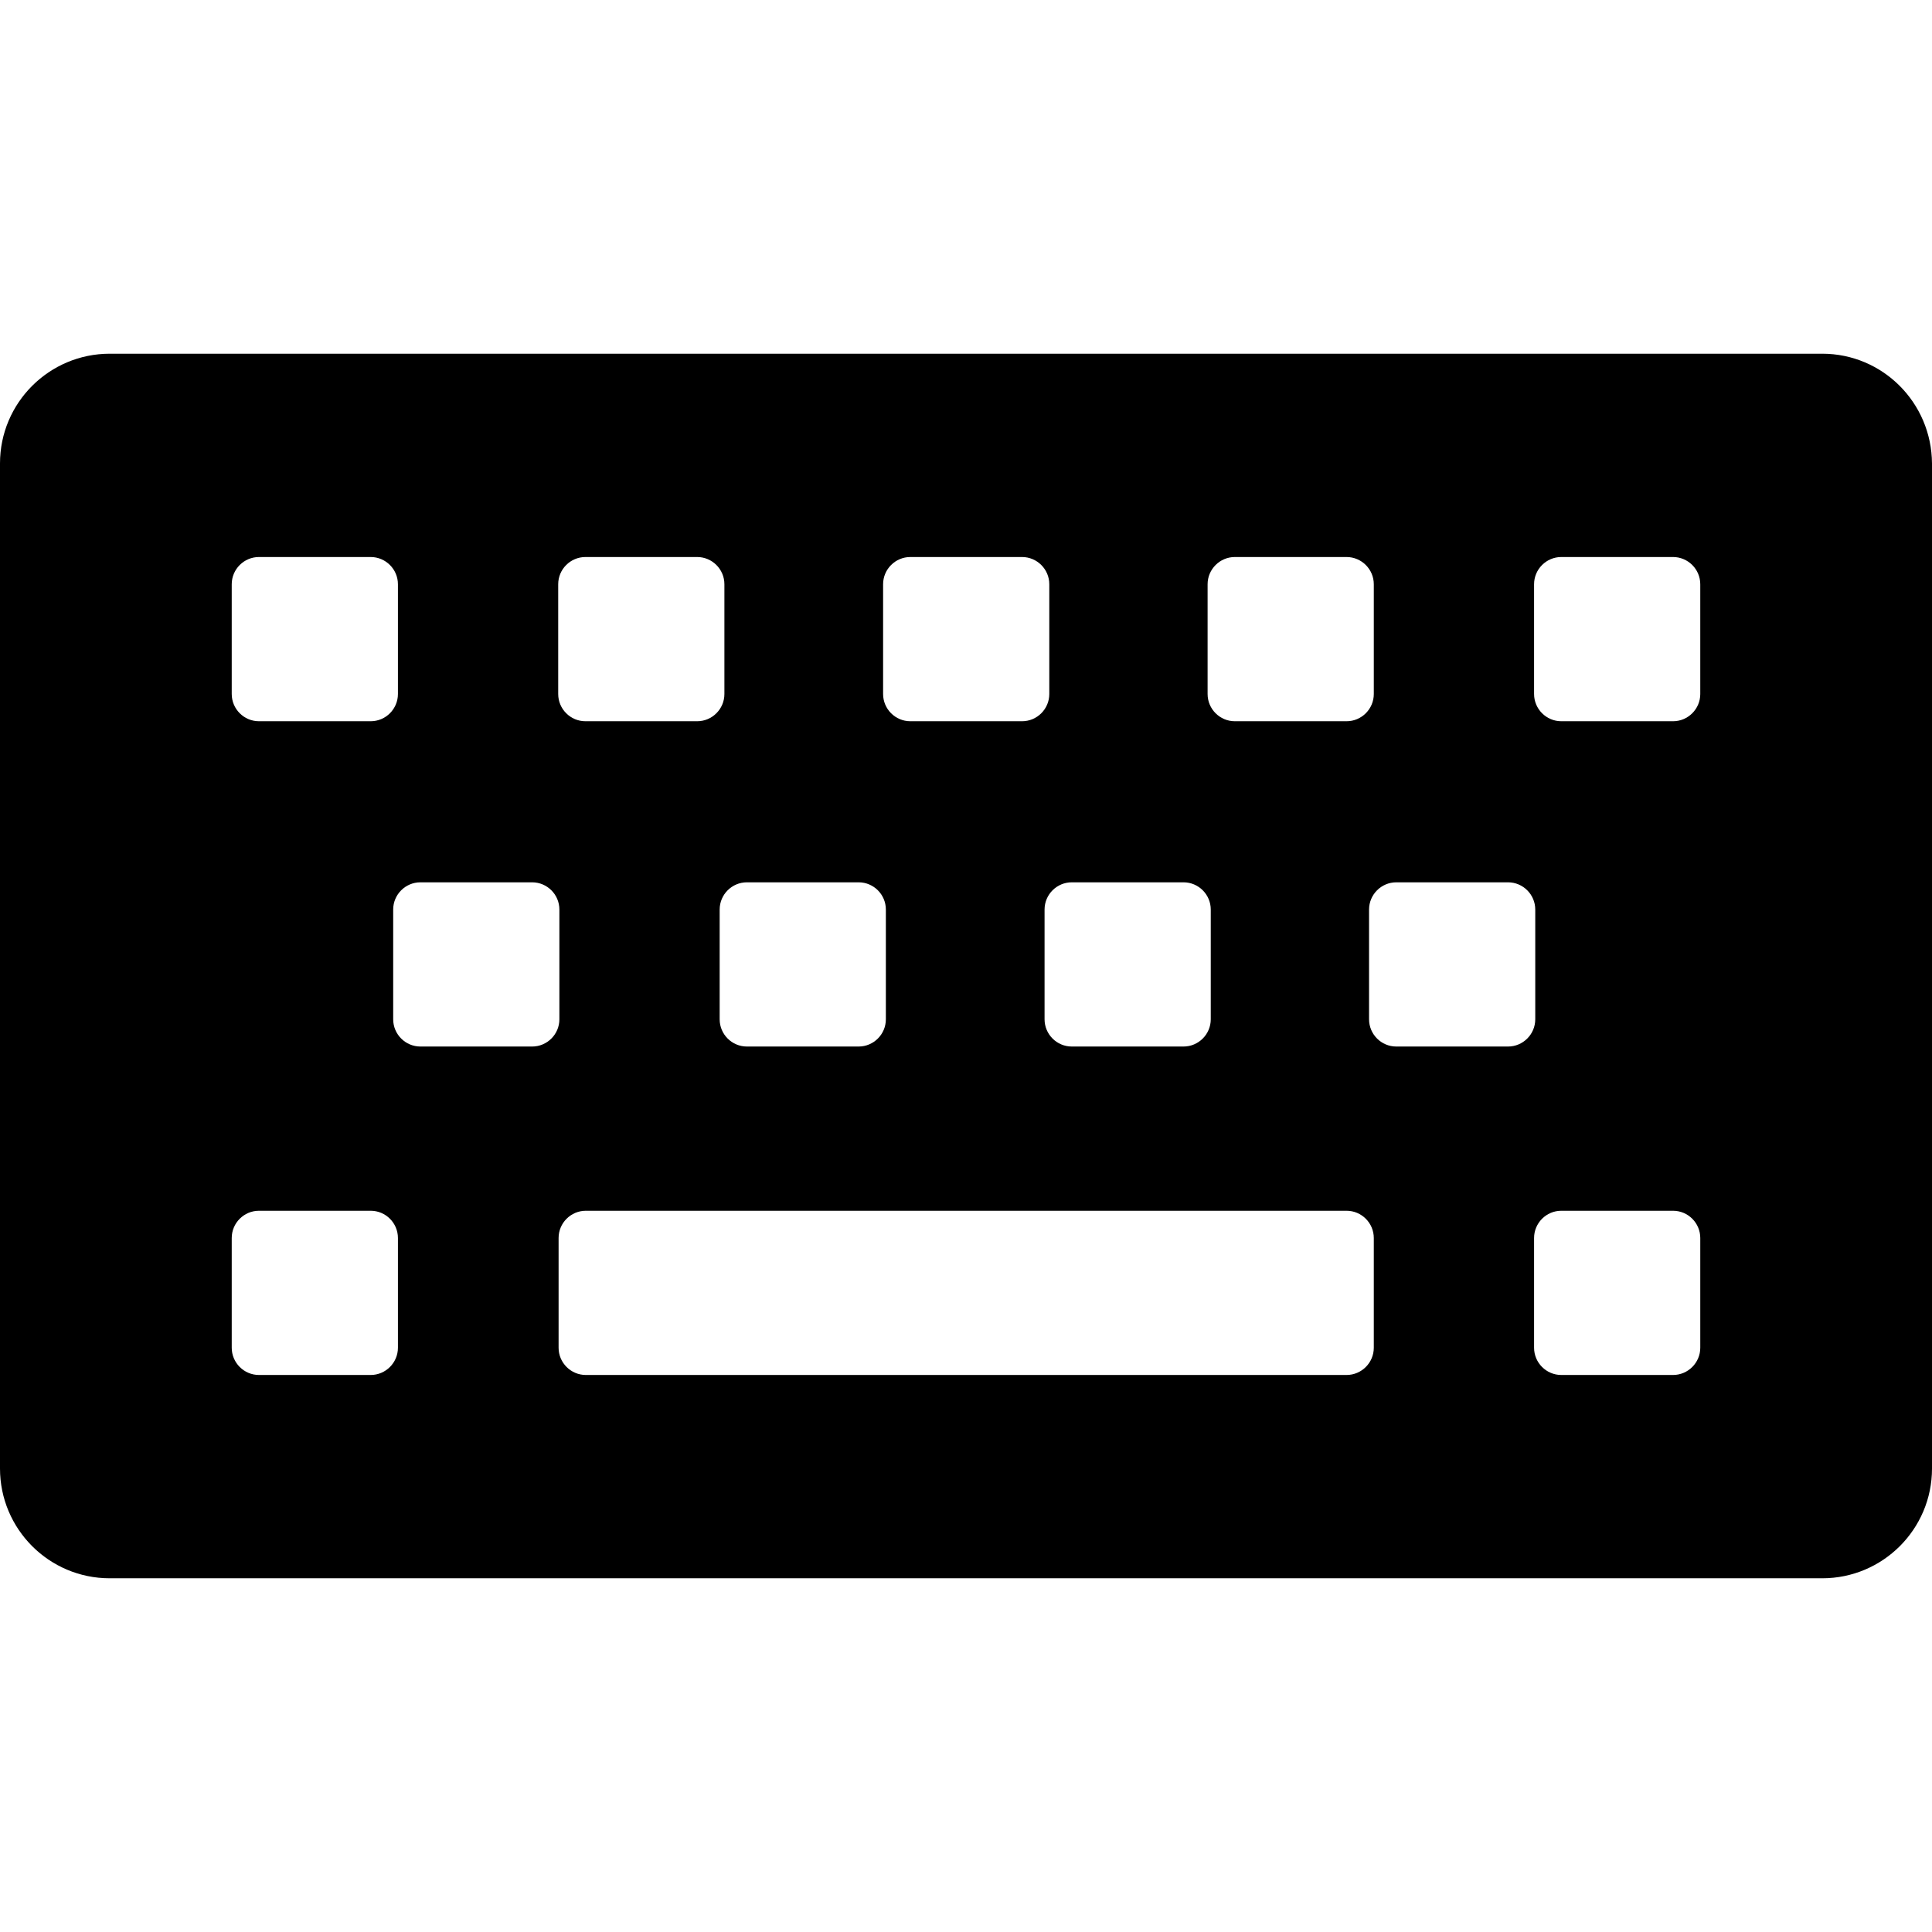
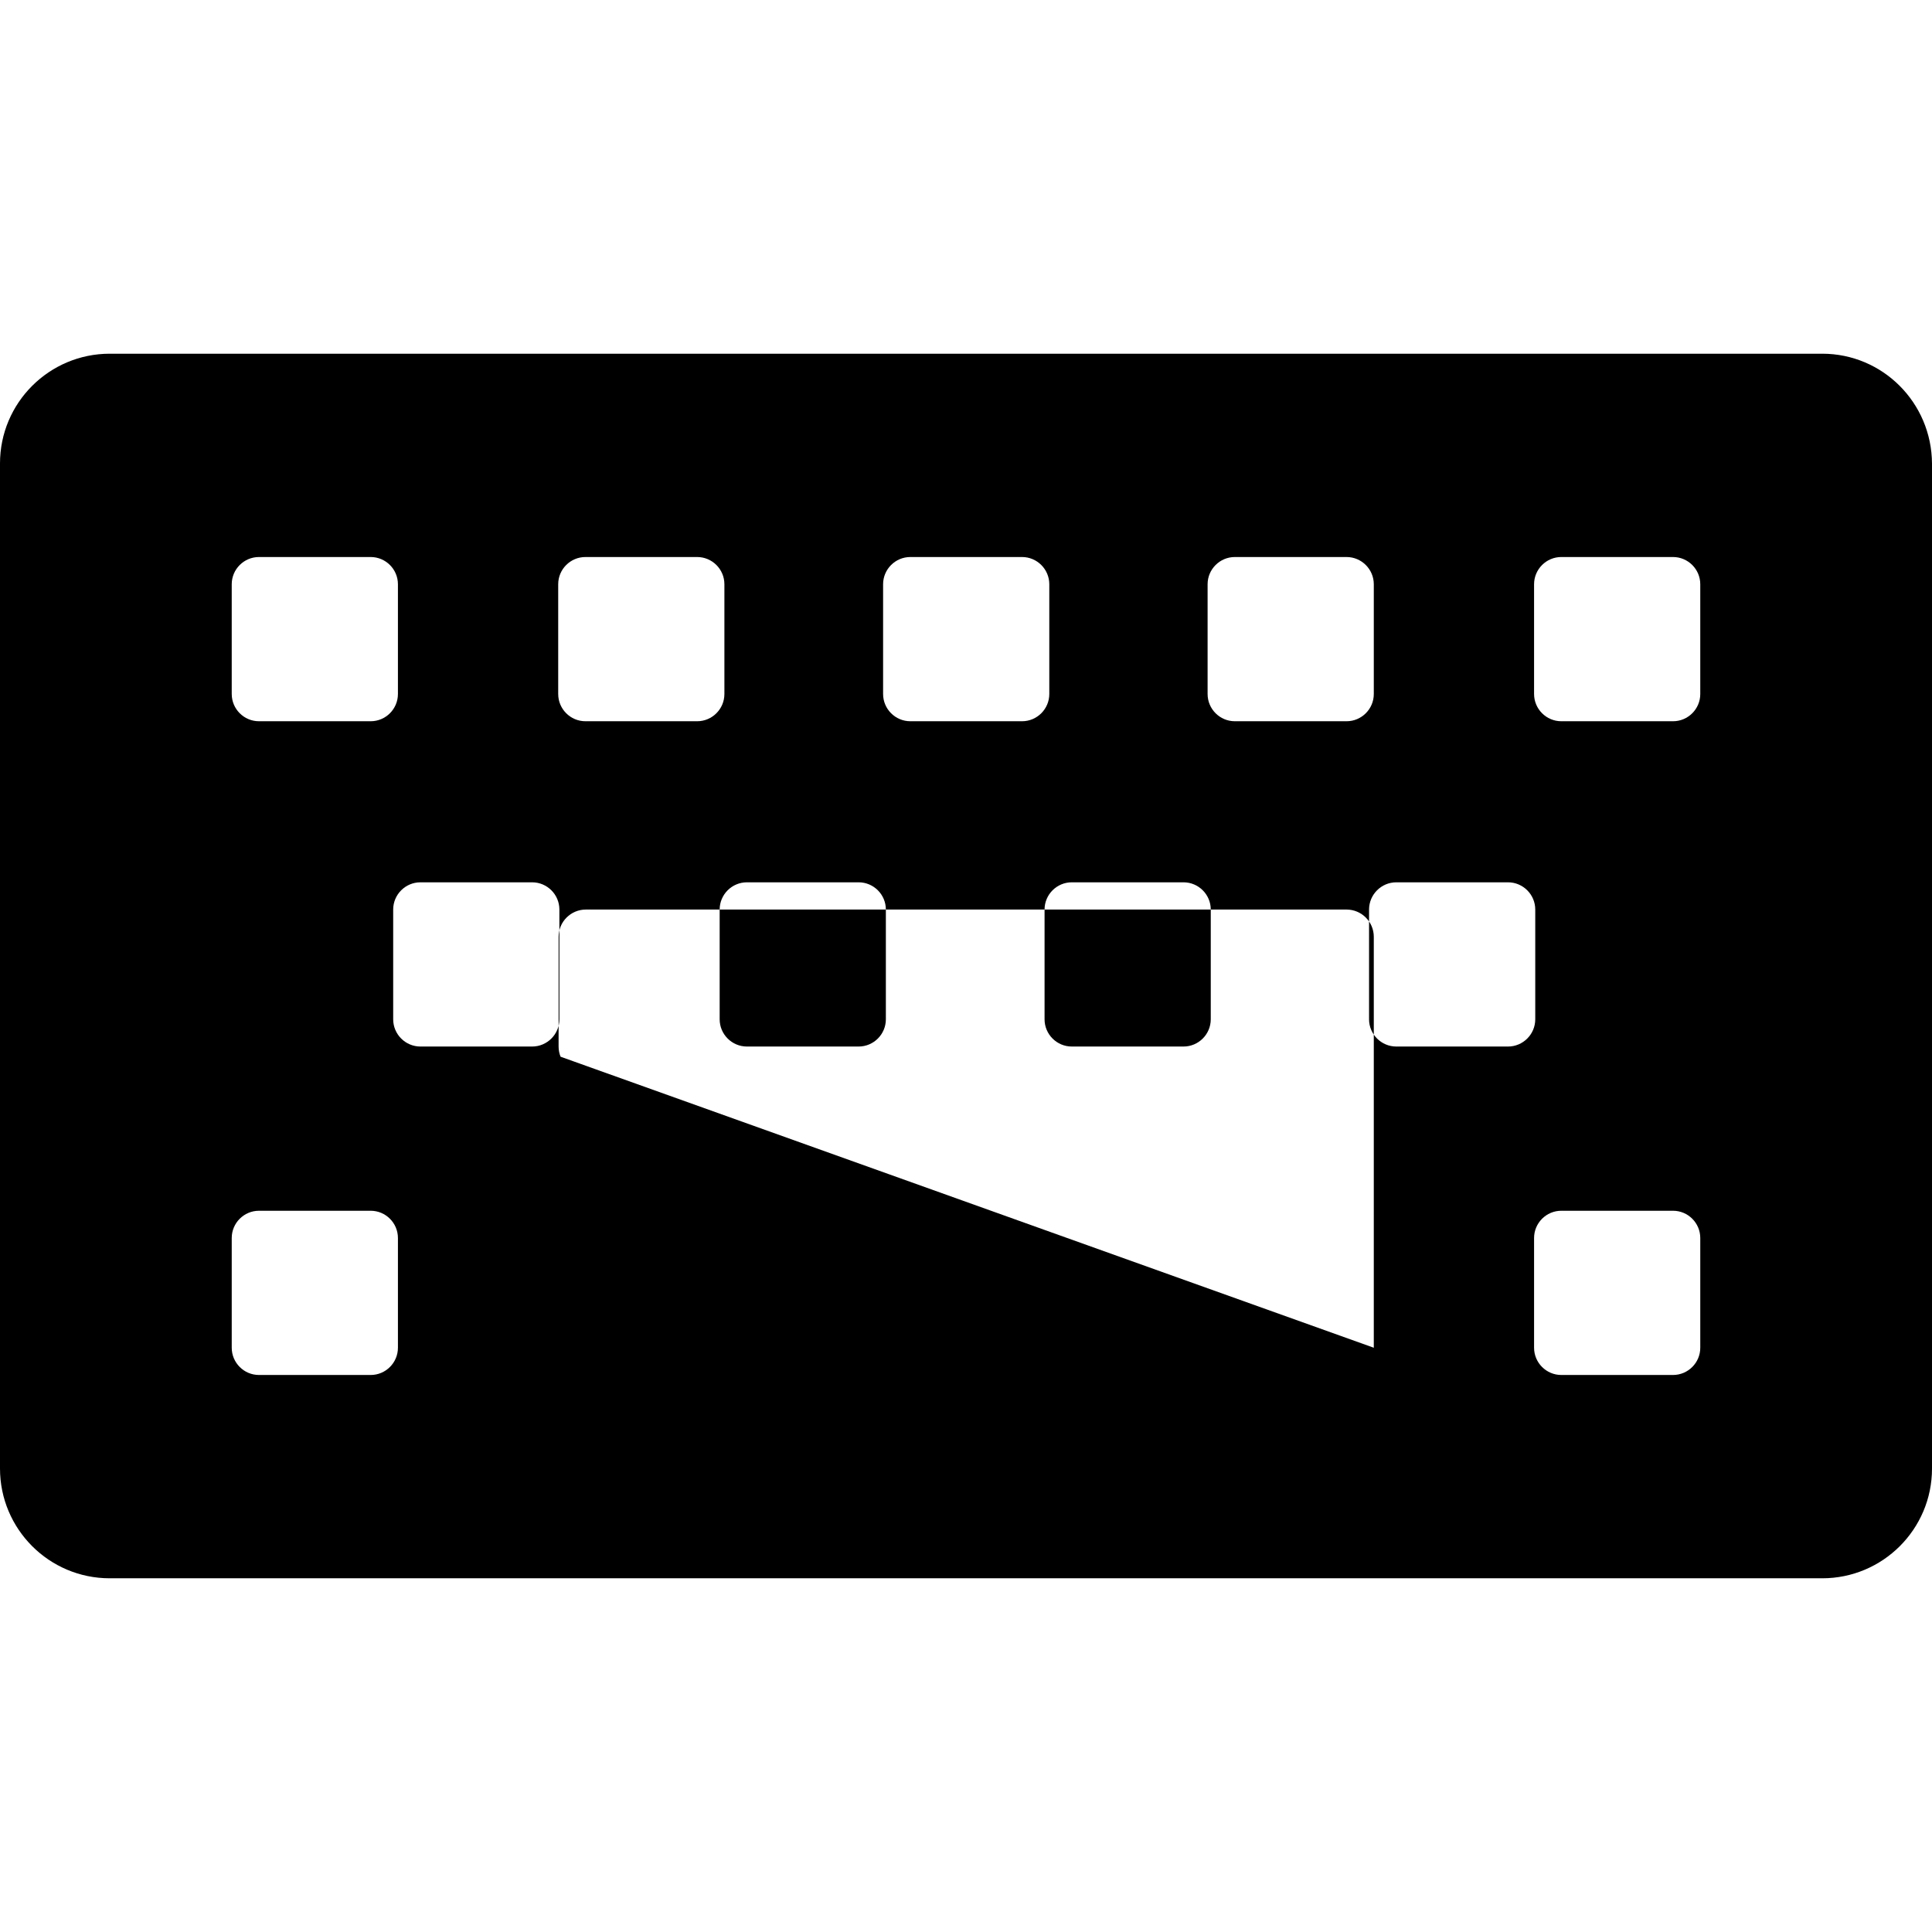
<svg xmlns="http://www.w3.org/2000/svg" fill="#000000" height="800px" width="800px" version="1.1" id="Capa_1" viewBox="0 0 489.4 489.4" xml:space="preserve">
  <g>
    <g>
-       <path d="M461.6,89.6H27.8C12.5,89.6,0,102,0,117.4V372c0,15.3,12.4,27.8,27.8,27.8h433.8c15.3,0,27.8-12.4,27.8-27.8V117.4    C489.3,102,476.9,89.6,461.6,89.6z M305.9,148c0-3.8,3.1-6.9,6.9-6.9h28.3c3.8,0,6.9,3.1,6.9,6.9v27.8c0,3.8-3.1,6.9-6.9,6.9    h-28.3c-3.8,0-6.9-3.1-6.9-6.9V148z M271.5,223.5h28.3c3.8,0,6.9,3.1,6.9,6.9v27.8c0,3.8-3.1,6.9-6.9,6.9h-28.3    c-3.8,0-6.9-3.1-6.9-6.9v-27.8C264.6,226.6,267.7,223.5,271.5,223.5z M223.7,148c0-3.8,3.1-6.9,6.9-6.9h28.3    c3.8,0,6.9,3.1,6.9,6.9v27.8c0,3.8-3.1,6.9-6.9,6.9h-28.3c-3.8,0-6.9-3.1-6.9-6.9L223.7,148L223.7,148z M189.2,223.5h28.3    c3.8,0,6.9,3.1,6.9,6.9v27.8c0,3.8-3.1,6.9-6.9,6.9h-28.3c-3.8,0-6.9-3.1-6.9-6.9v-27.8C182.3,226.6,185.4,223.5,189.2,223.5z     M141.4,148c0-3.8,3.1-6.9,6.9-6.9h28.3c3.8,0,6.9,3.1,6.9,6.9v27.8c0,3.8-3.1,6.9-6.9,6.9h-28.3c-3.8,0-6.9-3.1-6.9-6.9V148z     M58.7,148c0-3.8,3.1-6.9,6.9-6.9h28.3c3.8,0,6.9,3.1,6.9,6.9v27.8c0,3.8-3.1,6.9-6.9,6.9H65.6c-3.8,0-6.9-3.1-6.9-6.9V148z     M100.8,341.4c0,3.8-3.1,6.9-6.9,6.9H65.6c-3.8,0-6.9-3.1-6.9-6.9v-27.8c0-3.8,3.1-6.9,6.9-6.9h28.3c3.8,0,6.9,3.1,6.9,6.9V341.4z     M134.8,265.1h-28.3c-3.8,0-6.9-3.1-6.9-6.9v-27.8c0-3.8,3.1-6.9,6.9-6.9h28.3c3.8,0,6.9,3.1,6.9,6.9v27.8    C141.7,262,138.6,265.1,134.8,265.1z M348,341.4c0,3.8-3.1,6.9-6.9,6.9h-8.5h-19.7H259h-28.3h-82.3c-3.8,0-6.9-3.1-6.9-6.9v-27.8    c0-3.8,3.1-6.9,6.9-6.9h82.3H259h53.9h19.7h8.5c3.8,0,6.9,3.1,6.9,6.9V341.4z M382,265.1h-28.3c-3.8,0-6.9-3.1-6.9-6.9v-27.8    c0-3.8,3.1-6.9,6.9-6.9H382c3.8,0,6.9,3.1,6.9,6.9v27.8C388.9,262,385.8,265.1,382,265.1z M430.7,341.4c0,3.8-3.1,6.9-6.9,6.9    h-28.3c-3.8,0-6.9-3.1-6.9-6.9v-27.8c0-3.8,3.1-6.9,6.9-6.9h28.3c3.8,0,6.9,3.1,6.9,6.9V341.4z M430.7,175.8    c0,3.8-3.1,6.9-6.9,6.9h-28.3c-3.8,0-6.9-3.1-6.9-6.9V148c0-3.8,3.1-6.9,6.9-6.9h28.3c3.8,0,6.9,3.1,6.9,6.9V175.8z" />
+       <path d="M461.6,89.6H27.8C12.5,89.6,0,102,0,117.4V372c0,15.3,12.4,27.8,27.8,27.8h433.8c15.3,0,27.8-12.4,27.8-27.8V117.4    C489.3,102,476.9,89.6,461.6,89.6z M305.9,148c0-3.8,3.1-6.9,6.9-6.9h28.3c3.8,0,6.9,3.1,6.9,6.9v27.8c0,3.8-3.1,6.9-6.9,6.9    h-28.3c-3.8,0-6.9-3.1-6.9-6.9V148z M271.5,223.5h28.3c3.8,0,6.9,3.1,6.9,6.9v27.8c0,3.8-3.1,6.9-6.9,6.9h-28.3    c-3.8,0-6.9-3.1-6.9-6.9v-27.8C264.6,226.6,267.7,223.5,271.5,223.5z M223.7,148c0-3.8,3.1-6.9,6.9-6.9h28.3    c3.8,0,6.9,3.1,6.9,6.9v27.8c0,3.8-3.1,6.9-6.9,6.9h-28.3c-3.8,0-6.9-3.1-6.9-6.9L223.7,148L223.7,148z M189.2,223.5h28.3    c3.8,0,6.9,3.1,6.9,6.9v27.8c0,3.8-3.1,6.9-6.9,6.9h-28.3c-3.8,0-6.9-3.1-6.9-6.9v-27.8C182.3,226.6,185.4,223.5,189.2,223.5z     M141.4,148c0-3.8,3.1-6.9,6.9-6.9h28.3c3.8,0,6.9,3.1,6.9,6.9v27.8c0,3.8-3.1,6.9-6.9,6.9h-28.3c-3.8,0-6.9-3.1-6.9-6.9V148z     M58.7,148c0-3.8,3.1-6.9,6.9-6.9h28.3c3.8,0,6.9,3.1,6.9,6.9v27.8c0,3.8-3.1,6.9-6.9,6.9H65.6c-3.8,0-6.9-3.1-6.9-6.9V148z     M100.8,341.4c0,3.8-3.1,6.9-6.9,6.9H65.6c-3.8,0-6.9-3.1-6.9-6.9v-27.8c0-3.8,3.1-6.9,6.9-6.9h28.3c3.8,0,6.9,3.1,6.9,6.9V341.4z     M134.8,265.1h-28.3c-3.8,0-6.9-3.1-6.9-6.9v-27.8c0-3.8,3.1-6.9,6.9-6.9h28.3c3.8,0,6.9,3.1,6.9,6.9v27.8    C141.7,262,138.6,265.1,134.8,265.1z c0,3.8-3.1,6.9-6.9,6.9h-8.5h-19.7H259h-28.3h-82.3c-3.8,0-6.9-3.1-6.9-6.9v-27.8    c0-3.8,3.1-6.9,6.9-6.9h82.3H259h53.9h19.7h8.5c3.8,0,6.9,3.1,6.9,6.9V341.4z M382,265.1h-28.3c-3.8,0-6.9-3.1-6.9-6.9v-27.8    c0-3.8,3.1-6.9,6.9-6.9H382c3.8,0,6.9,3.1,6.9,6.9v27.8C388.9,262,385.8,265.1,382,265.1z M430.7,341.4c0,3.8-3.1,6.9-6.9,6.9    h-28.3c-3.8,0-6.9-3.1-6.9-6.9v-27.8c0-3.8,3.1-6.9,6.9-6.9h28.3c3.8,0,6.9,3.1,6.9,6.9V341.4z M430.7,175.8    c0,3.8-3.1,6.9-6.9,6.9h-28.3c-3.8,0-6.9-3.1-6.9-6.9V148c0-3.8,3.1-6.9,6.9-6.9h28.3c3.8,0,6.9,3.1,6.9,6.9V175.8z" />
    </g>
  </g>
</svg>